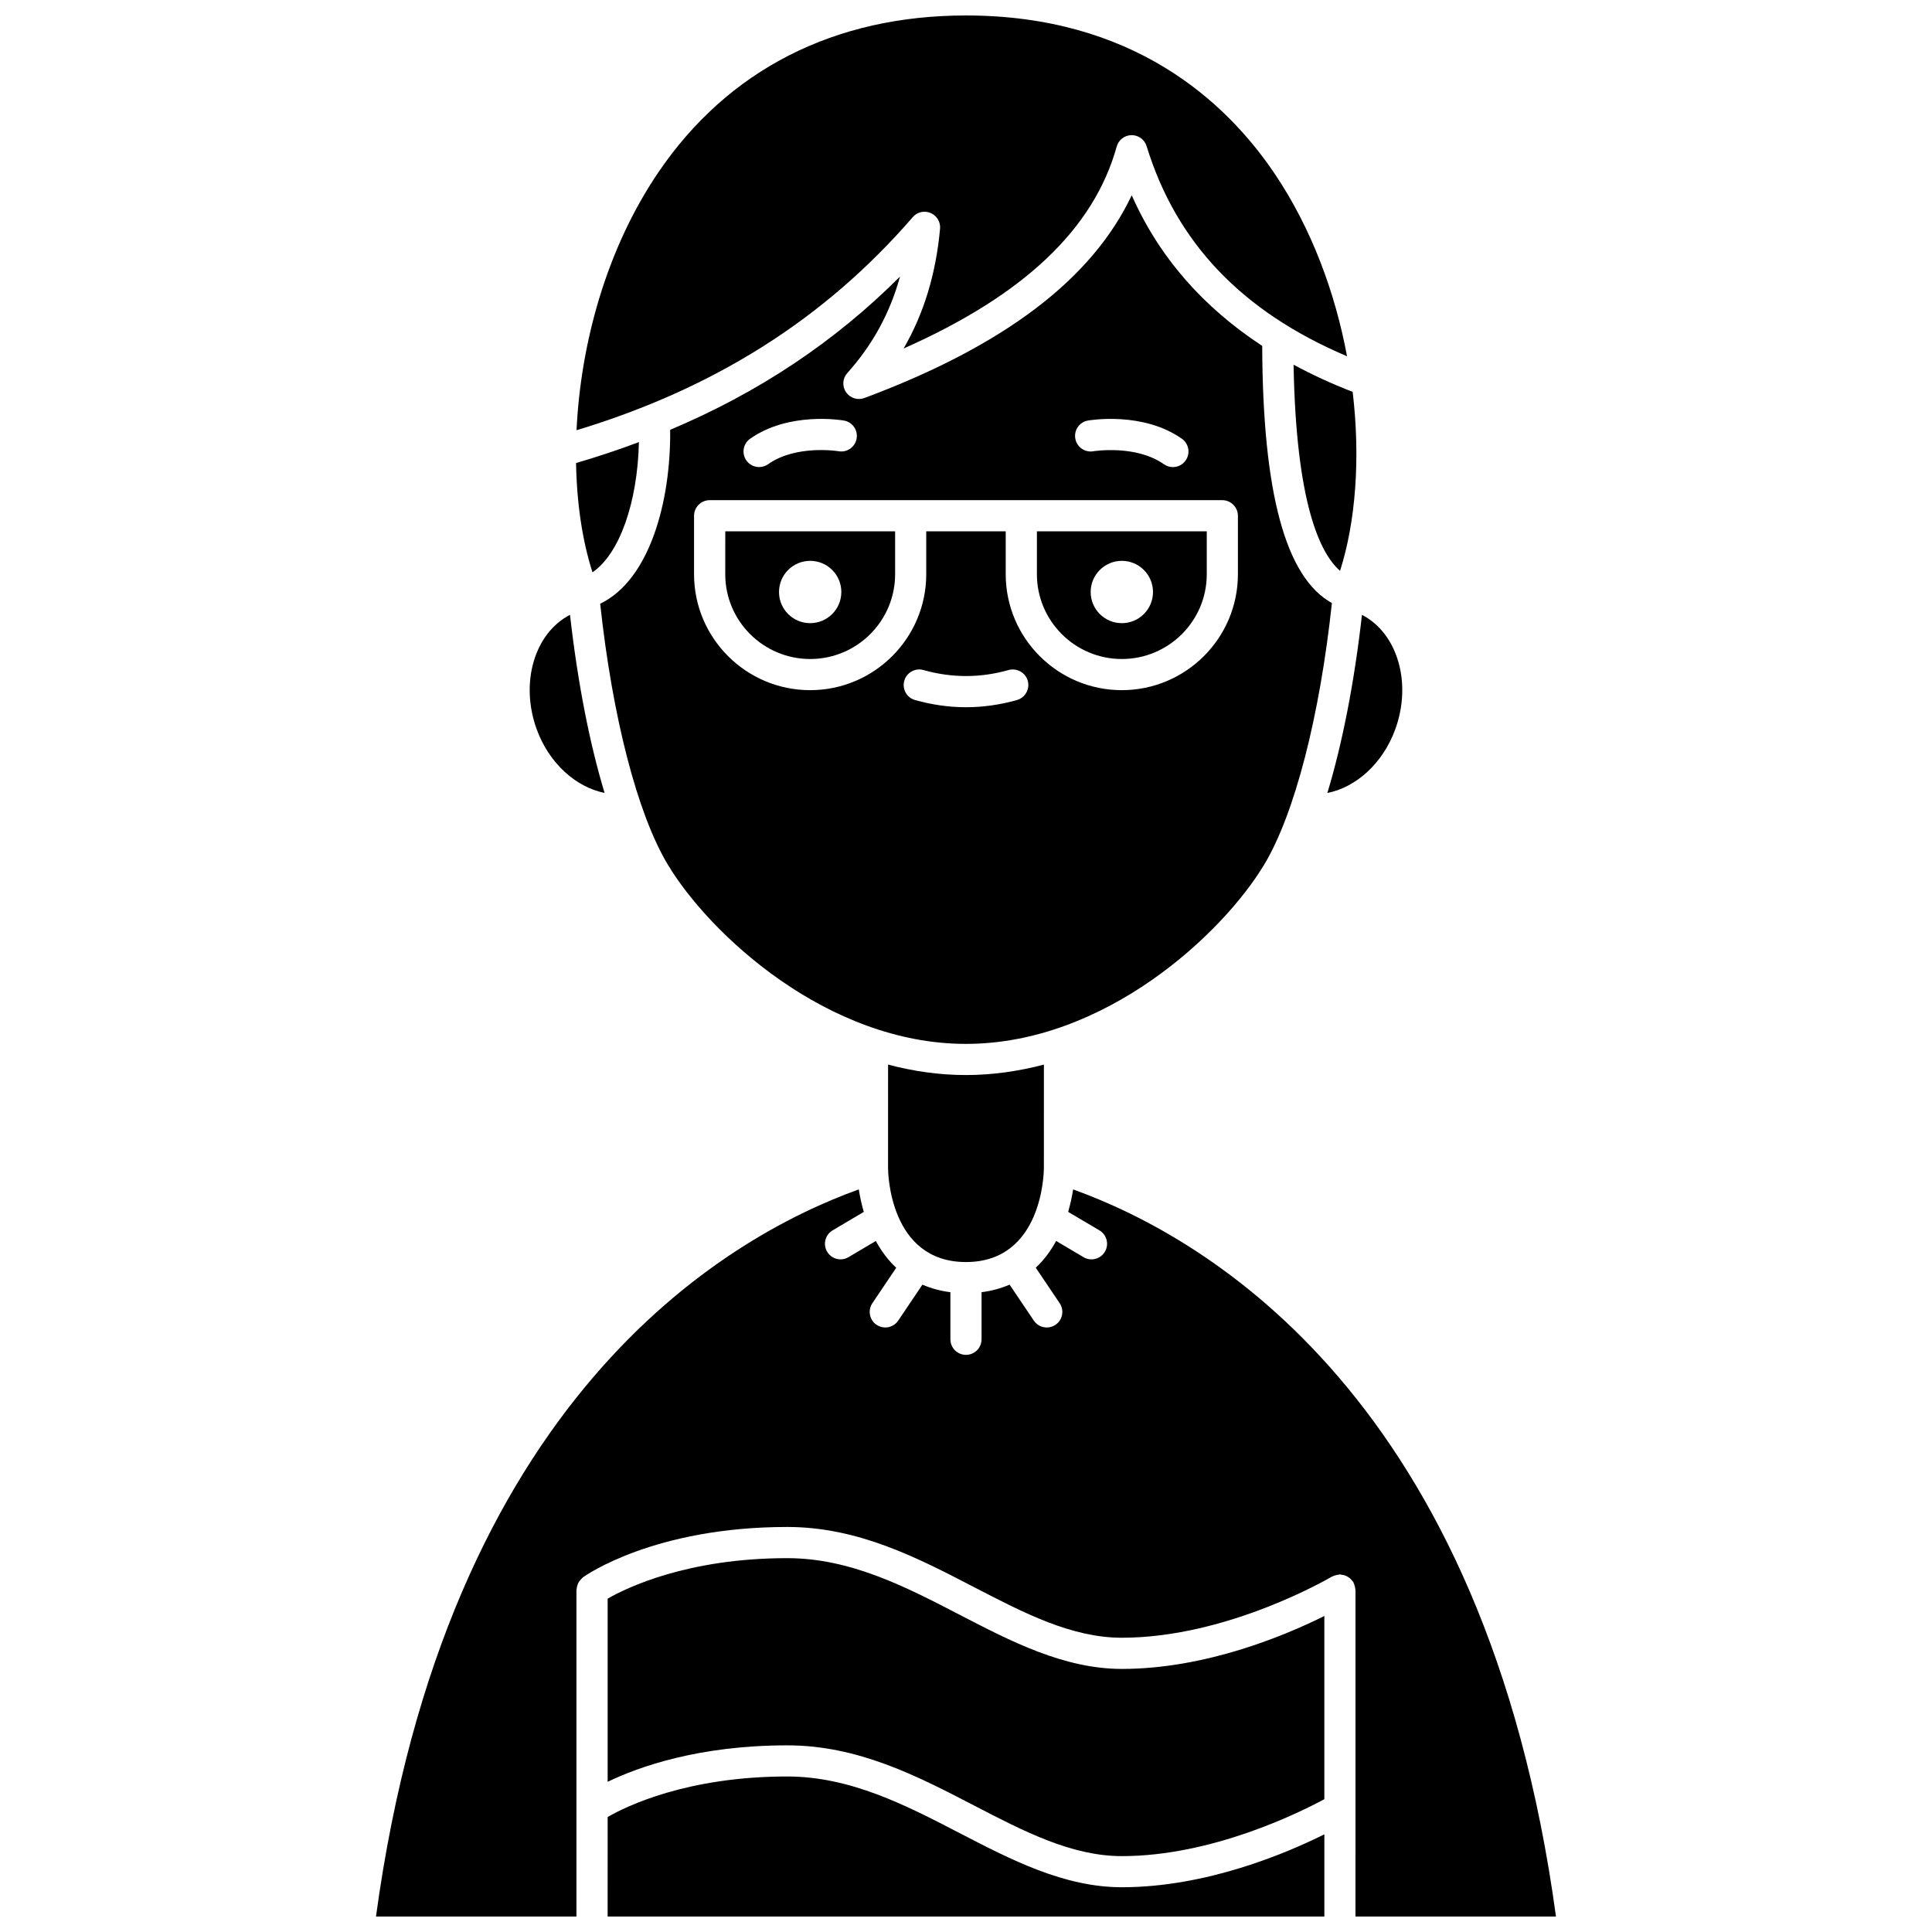
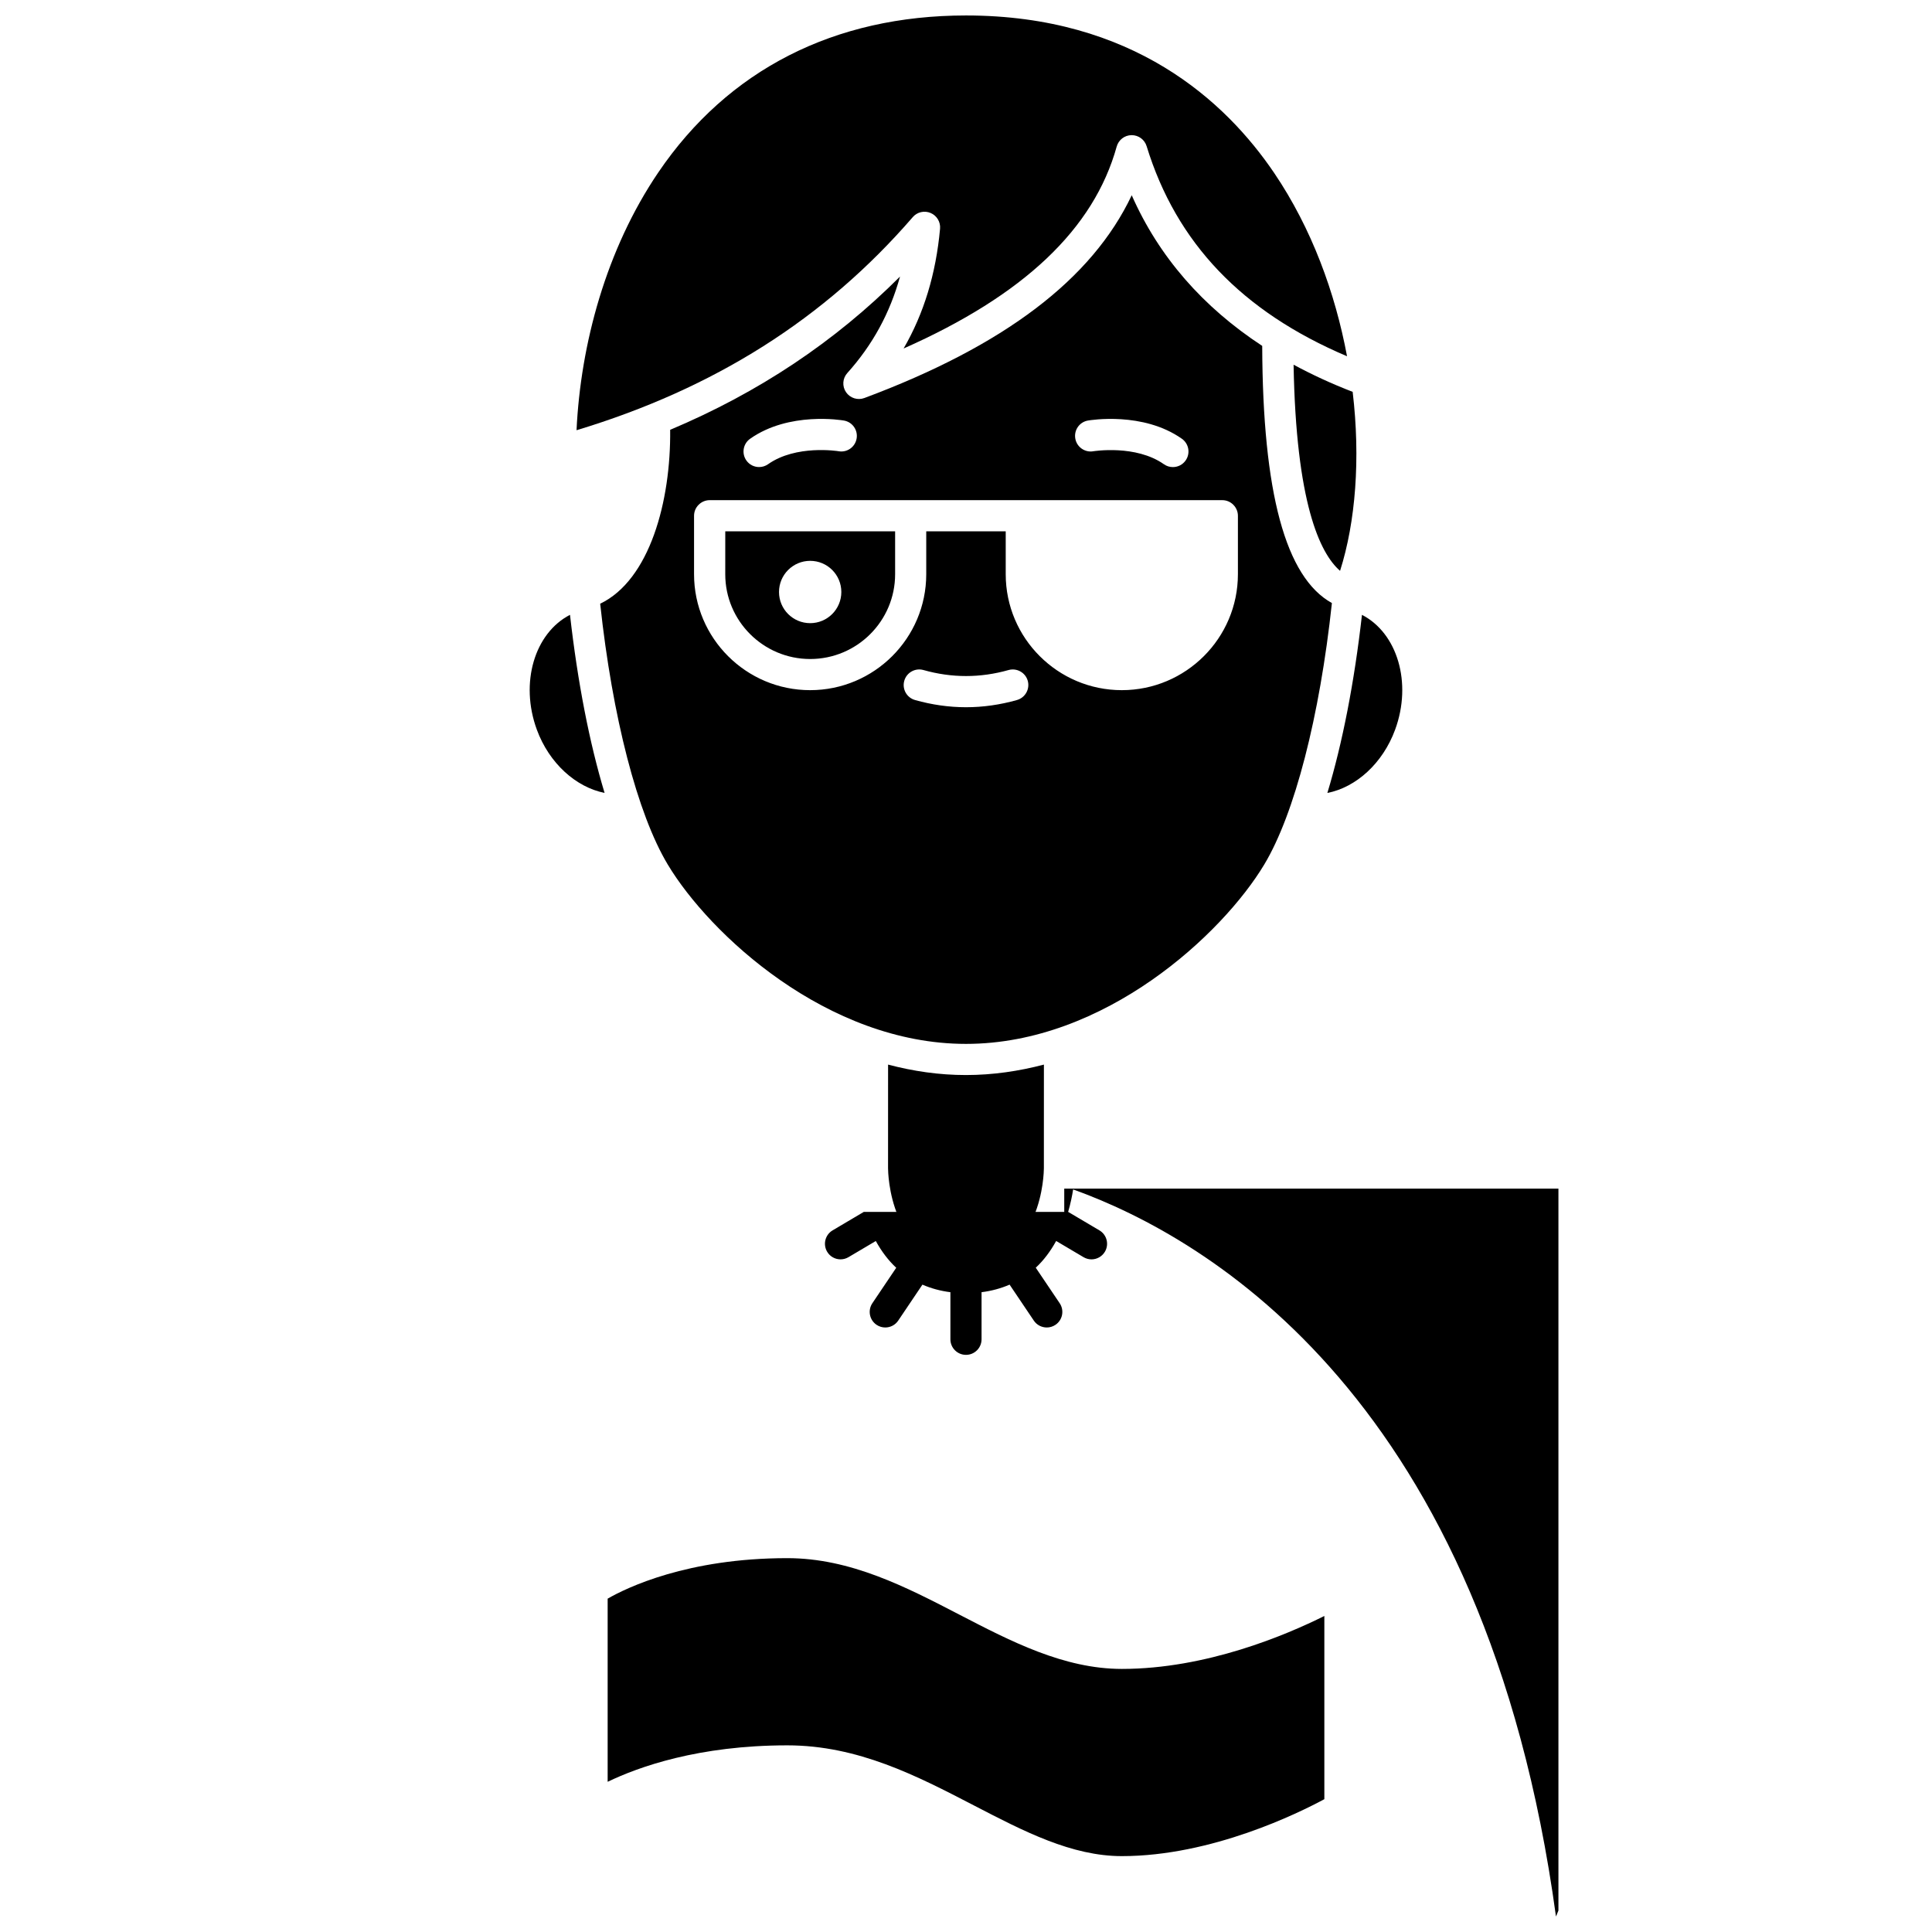
<svg xmlns="http://www.w3.org/2000/svg" width="800px" height="800px" version="1.1" viewBox="144 144 512 512">
  <defs>
    <clipPath id="c">
      <path d="m243 459h314v192.9h-314z" />
    </clipPath>
    <clipPath id="b">
      <path d="m305 614h190v37.902h-190z" />
    </clipPath>
    <clipPath id="a">
      <path d="m296 148.09h205v110.91h-205z" />
    </clipPath>
  </defs>
  <g clip-path="url(#c)">
-     <path d="m556.35 651.9c-18.629-136.9-92.082-179.78-127.96-192.69-0.266 1.746-0.695 3.785-1.32 5.949l8.289 4.902c1.965 1.16 2.613 3.695 1.453 5.656-0.773 1.301-2.148 2.027-3.555 2.027-0.715 0-1.441-0.188-2.098-0.574l-7.266-4.301c-1.52 2.75-3.309 5.141-5.406 7.086l6.336 9.406c1.277 1.891 0.777 4.461-1.117 5.731-0.707 0.477-1.508 0.703-2.305 0.703-1.324 0-2.633-0.641-3.426-1.82l-6.422-9.535c-2.289 0.988-4.762 1.672-7.43 2.004v12.477c0 2.281-1.848 4.129-4.129 4.129-2.285 0-4.129-1.852-4.129-4.129v-12.477c-2.664-0.332-5.129-1.016-7.414-2l-6.418 9.531c-0.793 1.184-2.102 1.82-3.426 1.82-0.793 0-1.598-0.227-2.305-0.703-1.891-1.277-2.391-3.84-1.117-5.731l6.324-9.391c-2.098-1.945-3.891-4.336-5.414-7.09l-7.246 4.285c-0.656 0.387-1.383 0.574-2.098 0.574-1.414 0-2.789-0.723-3.555-2.027-1.16-1.965-0.512-4.496 1.453-5.656l8.266-4.891c-0.629-2.172-1.059-4.211-1.324-5.965-35.883 12.914-109.32 55.793-127.95 192.7h53.121v-86.547c0-0.121 0.059-0.219 0.066-0.336 0.02-0.281 0.086-0.539 0.164-0.809 0.074-0.25 0.148-0.492 0.27-0.723 0.117-0.23 0.27-0.43 0.43-0.637 0.172-0.223 0.352-0.43 0.57-0.609 0.086-0.074 0.133-0.172 0.223-0.238 0.762-0.547 18.957-13.34 54.152-13.34 18.754 0 34.371 8.098 49.469 15.93 13.312 6.906 25.891 13.426 39.195 13.426 28.219 0 55.402-16.043 55.672-16.203 0.082-0.051 0.176-0.051 0.262-0.09 0.242-0.125 0.496-0.199 0.766-0.273 0.277-0.078 0.547-0.148 0.824-0.164 0.09-0.008 0.168-0.055 0.266-0.055 0.164 0 0.305 0.074 0.461 0.094 0.289 0.031 0.562 0.074 0.84 0.168 0.258 0.086 0.48 0.203 0.711 0.336 0.227 0.129 0.438 0.262 0.637 0.43 0.223 0.191 0.402 0.406 0.578 0.637 0.098 0.129 0.234 0.211 0.32 0.352 0.051 0.082 0.051 0.172 0.09 0.262 0.129 0.246 0.203 0.508 0.277 0.785 0.074 0.27 0.145 0.527 0.16 0.801 0.008 0.094 0.055 0.176 0.055 0.273l-0.004 86.531z" />
+     <path d="m556.35 651.9c-18.629-136.9-92.082-179.78-127.96-192.69-0.266 1.746-0.695 3.785-1.32 5.949l8.289 4.902c1.965 1.16 2.613 3.695 1.453 5.656-0.773 1.301-2.148 2.027-3.555 2.027-0.715 0-1.441-0.188-2.098-0.574l-7.266-4.301c-1.52 2.75-3.309 5.141-5.406 7.086l6.336 9.406c1.277 1.891 0.777 4.461-1.117 5.731-0.707 0.477-1.508 0.703-2.305 0.703-1.324 0-2.633-0.641-3.426-1.82l-6.422-9.535c-2.289 0.988-4.762 1.672-7.43 2.004v12.477c0 2.281-1.848 4.129-4.129 4.129-2.285 0-4.129-1.852-4.129-4.129v-12.477c-2.664-0.332-5.129-1.016-7.414-2l-6.418 9.531c-0.793 1.184-2.102 1.82-3.426 1.82-0.793 0-1.598-0.227-2.305-0.703-1.891-1.277-2.391-3.84-1.117-5.731l6.324-9.391c-2.098-1.945-3.891-4.336-5.414-7.09l-7.246 4.285c-0.656 0.387-1.383 0.574-2.098 0.574-1.414 0-2.789-0.723-3.555-2.027-1.16-1.965-0.512-4.496 1.453-5.656l8.266-4.891h53.121v-86.547c0-0.121 0.059-0.219 0.066-0.336 0.02-0.281 0.086-0.539 0.164-0.809 0.074-0.25 0.148-0.492 0.27-0.723 0.117-0.23 0.27-0.43 0.43-0.637 0.172-0.223 0.352-0.43 0.57-0.609 0.086-0.074 0.133-0.172 0.223-0.238 0.762-0.547 18.957-13.34 54.152-13.34 18.754 0 34.371 8.098 49.469 15.93 13.312 6.906 25.891 13.426 39.195 13.426 28.219 0 55.402-16.043 55.672-16.203 0.082-0.051 0.176-0.051 0.262-0.09 0.242-0.125 0.496-0.199 0.766-0.273 0.277-0.078 0.547-0.148 0.824-0.164 0.09-0.008 0.168-0.055 0.266-0.055 0.164 0 0.305 0.074 0.461 0.094 0.289 0.031 0.562 0.074 0.84 0.168 0.258 0.086 0.48 0.203 0.711 0.336 0.227 0.129 0.438 0.262 0.637 0.43 0.223 0.191 0.402 0.406 0.578 0.637 0.098 0.129 0.234 0.211 0.32 0.352 0.051 0.082 0.051 0.172 0.09 0.262 0.129 0.246 0.203 0.508 0.277 0.785 0.074 0.27 0.145 0.527 0.16 0.801 0.008 0.094 0.055 0.176 0.055 0.273l-0.004 86.531z" />
  </g>
  <path d="m479.05 373.09c8.051-13.422 14.688-39.176 17.918-69.273-12.285-6.809-18.34-29.199-18.469-68.152-15.75-10.328-27.383-23.625-34.578-39.922-10.539 22.273-33.852 39.926-70.855 53.738-1.777 0.66-3.781 0.027-4.856-1.543-1.074-1.57-0.934-3.672 0.34-5.082 6.672-7.426 11.293-15.867 13.965-25.566-17.344 17.348-37.52 30.754-60.914 40.617 0.203 18.922-5.41 39.773-18.547 46.086 3.234 30.023 9.863 55.699 17.898 69.098 11.023 18.391 42.242 47.551 79.043 47.551 36.805 0 68.023-29.16 79.055-47.551zm-46.734-117.64c0.598-0.102 14.594-2.434 24.891 4.824 1.863 1.312 2.312 3.891 0.996 5.758-0.801 1.141-2.082 1.75-3.379 1.75-0.82 0-1.652-0.242-2.375-0.754-7.465-5.262-18.621-3.453-18.723-3.438-2.234 0.383-4.383-1.129-4.762-3.375-0.383-2.246 1.105-4.375 3.352-4.766zm-89.523 4.824c10.305-7.262 24.27-4.926 24.863-4.824 2.246 0.391 3.75 2.531 3.356 4.777-0.391 2.246-2.523 3.758-4.769 3.356-0.25-0.043-11.273-1.793-18.695 3.438-0.723 0.512-1.551 0.754-2.375 0.754-1.297 0-2.578-0.605-3.379-1.75-1.312-1.863-0.863-4.441 1-5.75zm70.719 69.238c-4.477 1.27-9.023 1.91-13.512 1.91s-9.035-0.645-13.512-1.91c-2.191-0.621-3.469-2.902-2.844-5.098 0.617-2.199 2.918-3.469 5.098-2.844 7.488 2.117 15.043 2.117 22.527 0 2.176-0.617 4.477 0.648 5.098 2.844 0.613 2.191-0.66 4.473-2.856 5.098zm27.781-2.613c-16.965 0-30.766-13.781-30.766-30.723v-11.367h-21.062v11.367c0 16.945-13.801 30.723-30.766 30.723-16.965 0-30.766-13.781-30.766-30.723v-15.484c0-1.145 0.461-2.176 1.215-2.922 0.746-0.75 1.785-1.223 2.93-1.223h135.84c1.148 0 2.18 0.465 2.93 1.223 0.746 0.746 1.215 1.781 1.215 2.922v15.484c-0.004 16.938-13.805 30.723-30.773 30.723z" />
  <path d="m379.35 426.13-0.008 27.473c0.004 1.016 0.332 24.852 20.648 24.852 20.32 0 20.645-23.836 20.648-24.852l0.008-27.473c-6.633 1.738-13.531 2.766-20.648 2.766-7.109 0.008-14.016-1.02-20.648-2.766z" />
  <path d="m499.13 295.28c4.117-12.914 5.445-29.754 3.34-47.434-5.559-2.148-10.77-4.551-15.656-7.195 0.645 36.523 6.922 49.934 12.316 54.629z" />
  <path d="m336.2 296.18c0 12.391 10.098 22.465 22.508 22.465s22.508-10.078 22.508-22.465v-11.367h-45.012zm22.504-3.551c4.562 0 8.258 3.695 8.258 8.258s-3.695 8.258-8.258 8.258-8.258-3.695-8.258-8.258 3.699-8.258 8.258-8.258z" />
  <path d="m513.72 337.38c4.57-12.434 0.586-25.617-8.785-30.438-2.027 17.91-5.184 34.035-9.168 47.199 7.598-1.488 14.664-7.82 17.953-16.762z" />
-   <path d="m418.79 296.18c0 12.391 10.098 22.465 22.508 22.465 12.41 0 22.508-10.078 22.508-22.465v-11.367h-45.012zm22.508-3.551c4.562 0 8.258 3.695 8.258 8.258s-3.695 8.258-8.258 8.258-8.258-3.695-8.258-8.258c-0.004-4.562 3.699-8.258 8.258-8.258z" />
  <g clip-path="url(#b)">
-     <path d="m398.31 629.79c-14.219-7.375-28.93-15.004-45.668-15.004-26.488 0-42.574 7.84-47.609 10.734l-0.004 26.379h189.94v-21.789c-10.137 5.055-31.277 14.027-53.66 14.027-15.32 0.004-29.391-7.293-42.996-14.348z" />
-   </g>
+     </g>
  <path d="m304.22 354.13c-3.981-13.164-7.137-29.281-9.164-47.191-9.371 4.824-13.355 18.004-8.785 30.438 3.285 8.941 10.387 15.25 17.949 16.754z" />
  <path d="m398.31 571.93c-14.219-7.375-28.93-15.004-45.668-15.004-26.488 0-42.574 7.84-47.609 10.734v48.535c8.207-3.953 24.094-9.66 47.609-9.66 18.754 0 34.371 8.098 49.469 15.93 13.312 6.906 25.891 13.426 39.195 13.426 23.82 0 46.93-11.457 53.66-15.09v-48.551c-10.137 5.055-31.277 14.031-53.66 14.031-15.32 0-29.391-7.297-42.996-14.352z" />
  <g clip-path="url(#a)">
    <path d="m385.89 201.54c1.164-1.359 3.086-1.801 4.738-1.098 1.648 0.703 2.66 2.391 2.496 4.176-1.094 11.949-4.273 22.445-9.66 31.738 31.898-14.125 50.414-31.711 56.473-53.516 0.492-1.766 2.09-3.004 3.922-3.023h0.059c1.809 0 3.414 1.18 3.949 2.918 7.863 25.613 25.281 43.871 53.113 55.676-3.144-16.836-9.375-33.891-19.285-48.539-12.895-19.062-37.531-41.773-81.703-41.773-34.867 0-63.059 14.375-81.523 41.578-13.871 20.434-20.605 45.598-21.68 68.336 36.52-11.047 65.773-29.5 89.102-56.473z" />
  </g>
-   <path d="m313.32 261.16c-5.394 2.016-10.93 3.883-16.66 5.547 0.191 10.75 1.684 20.672 4.356 28.961 7.109-4.859 11.934-18.336 12.305-34.508z" />
</svg>